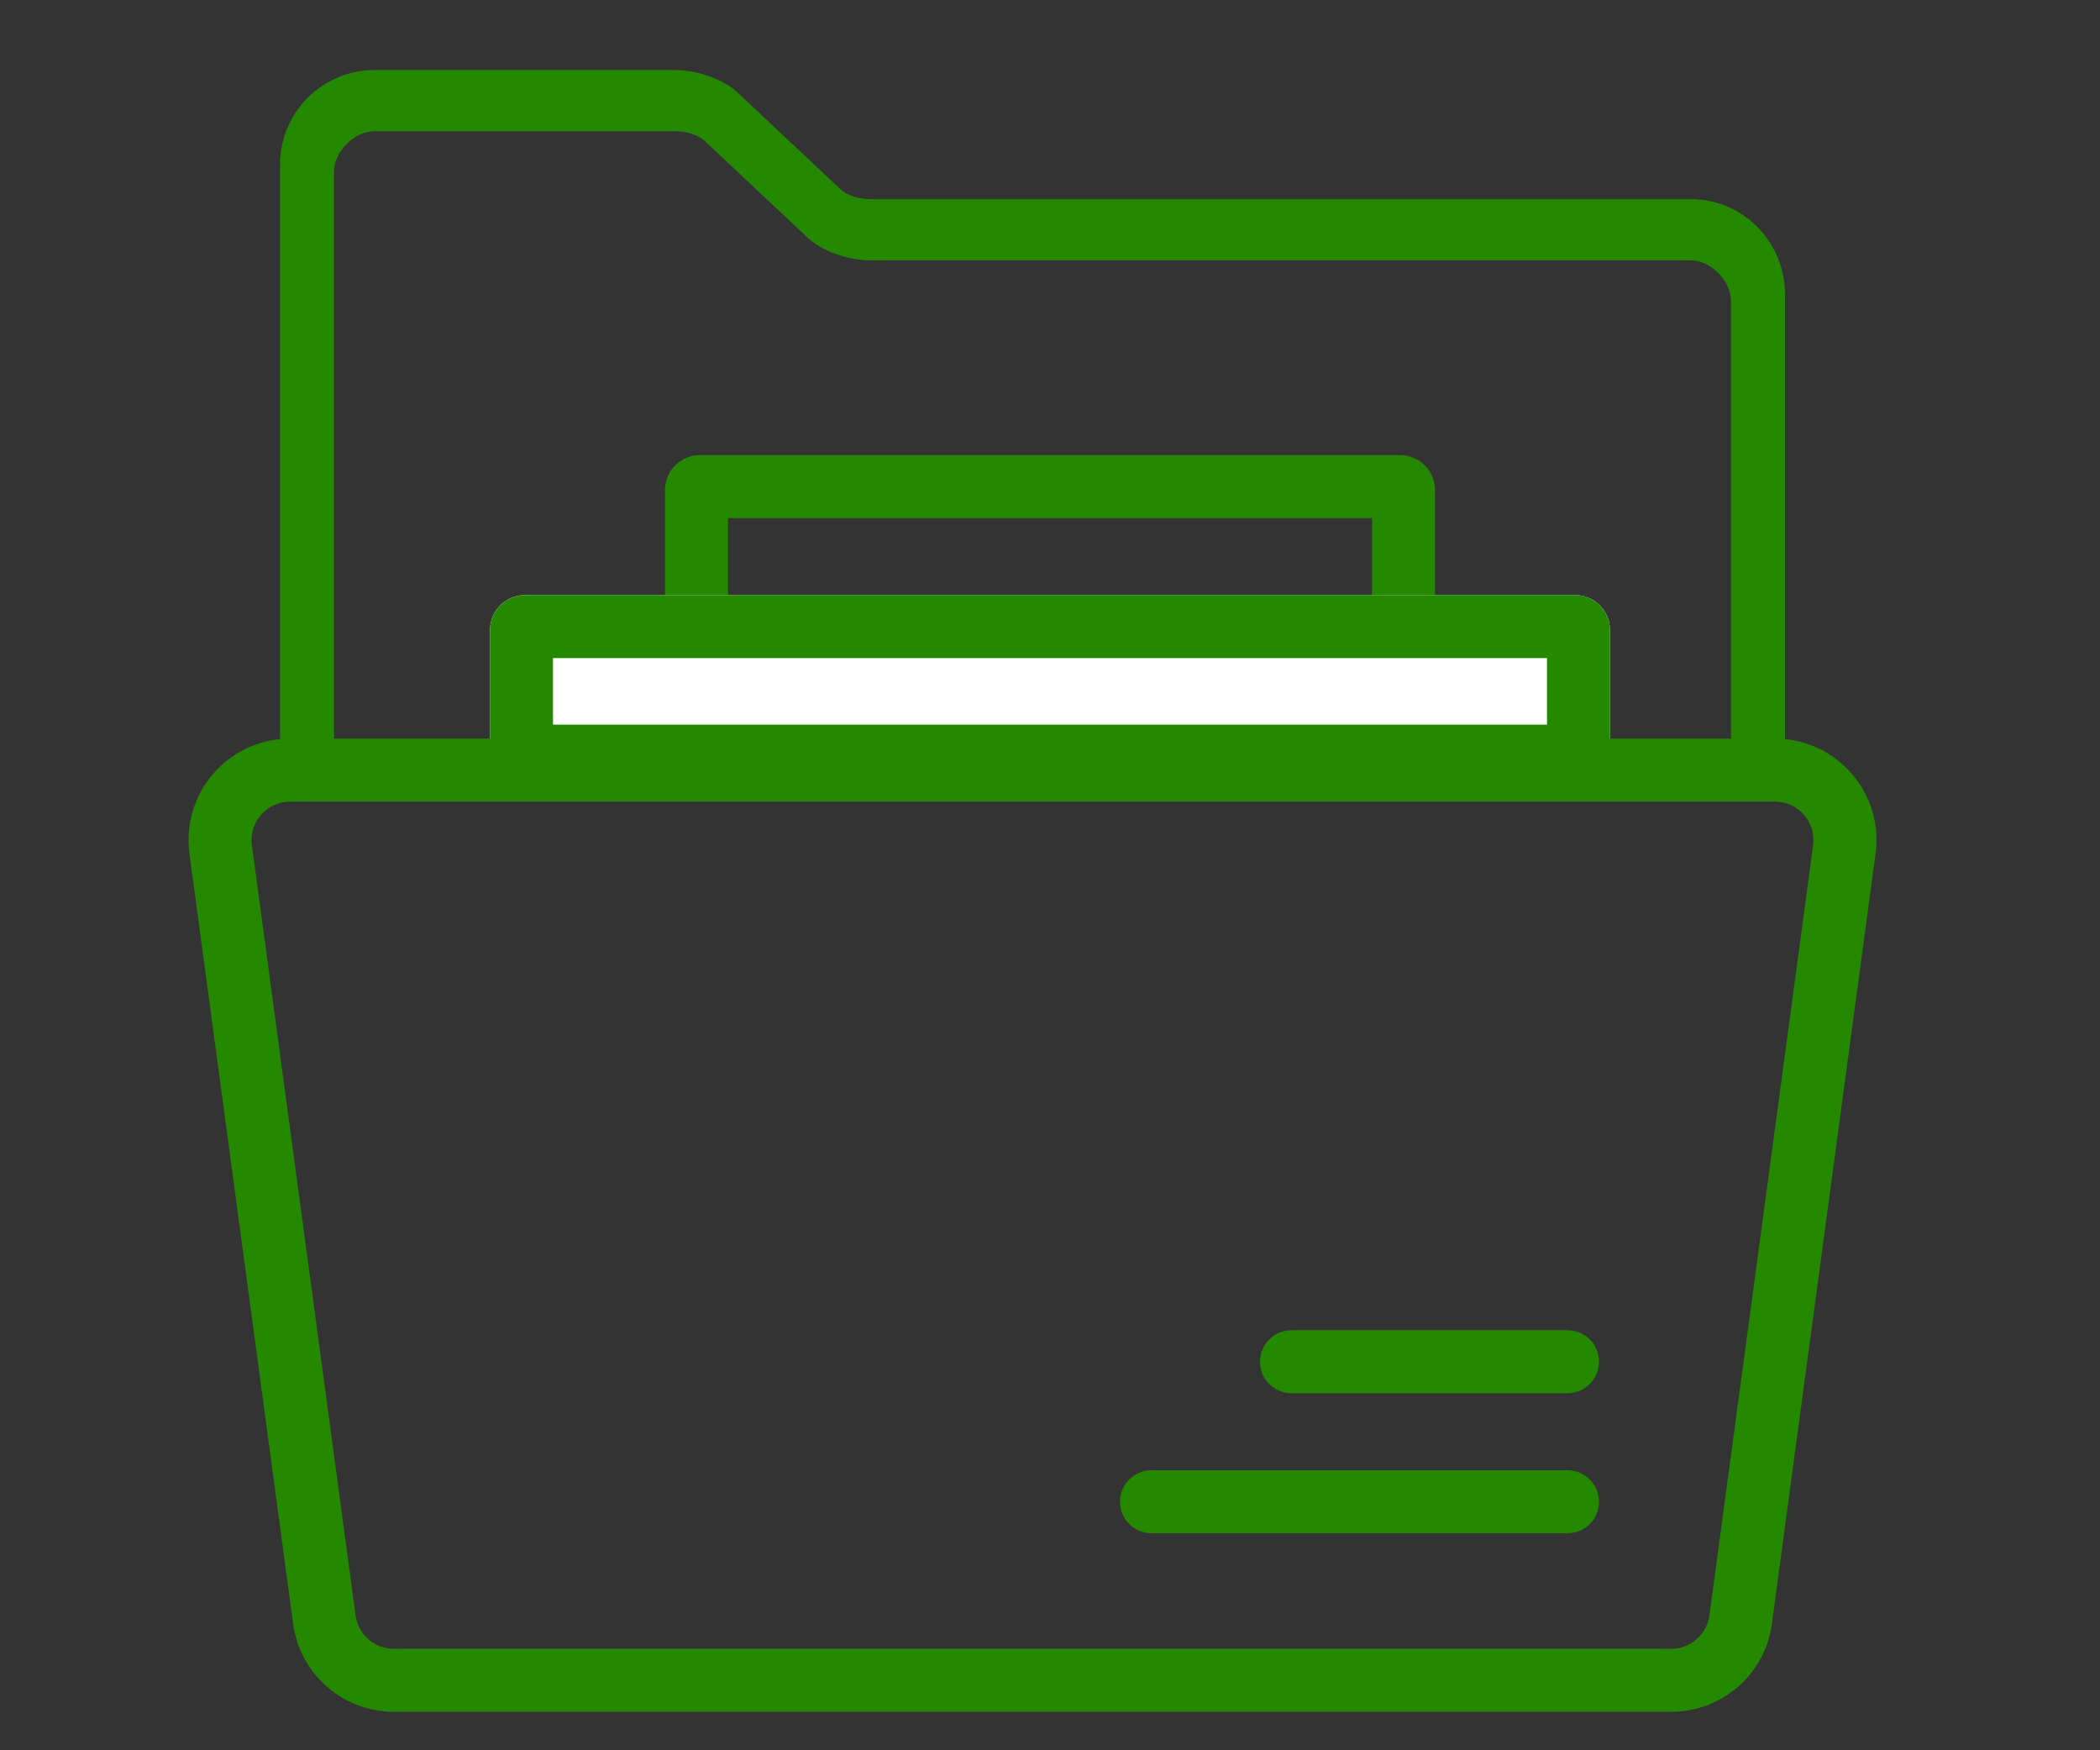
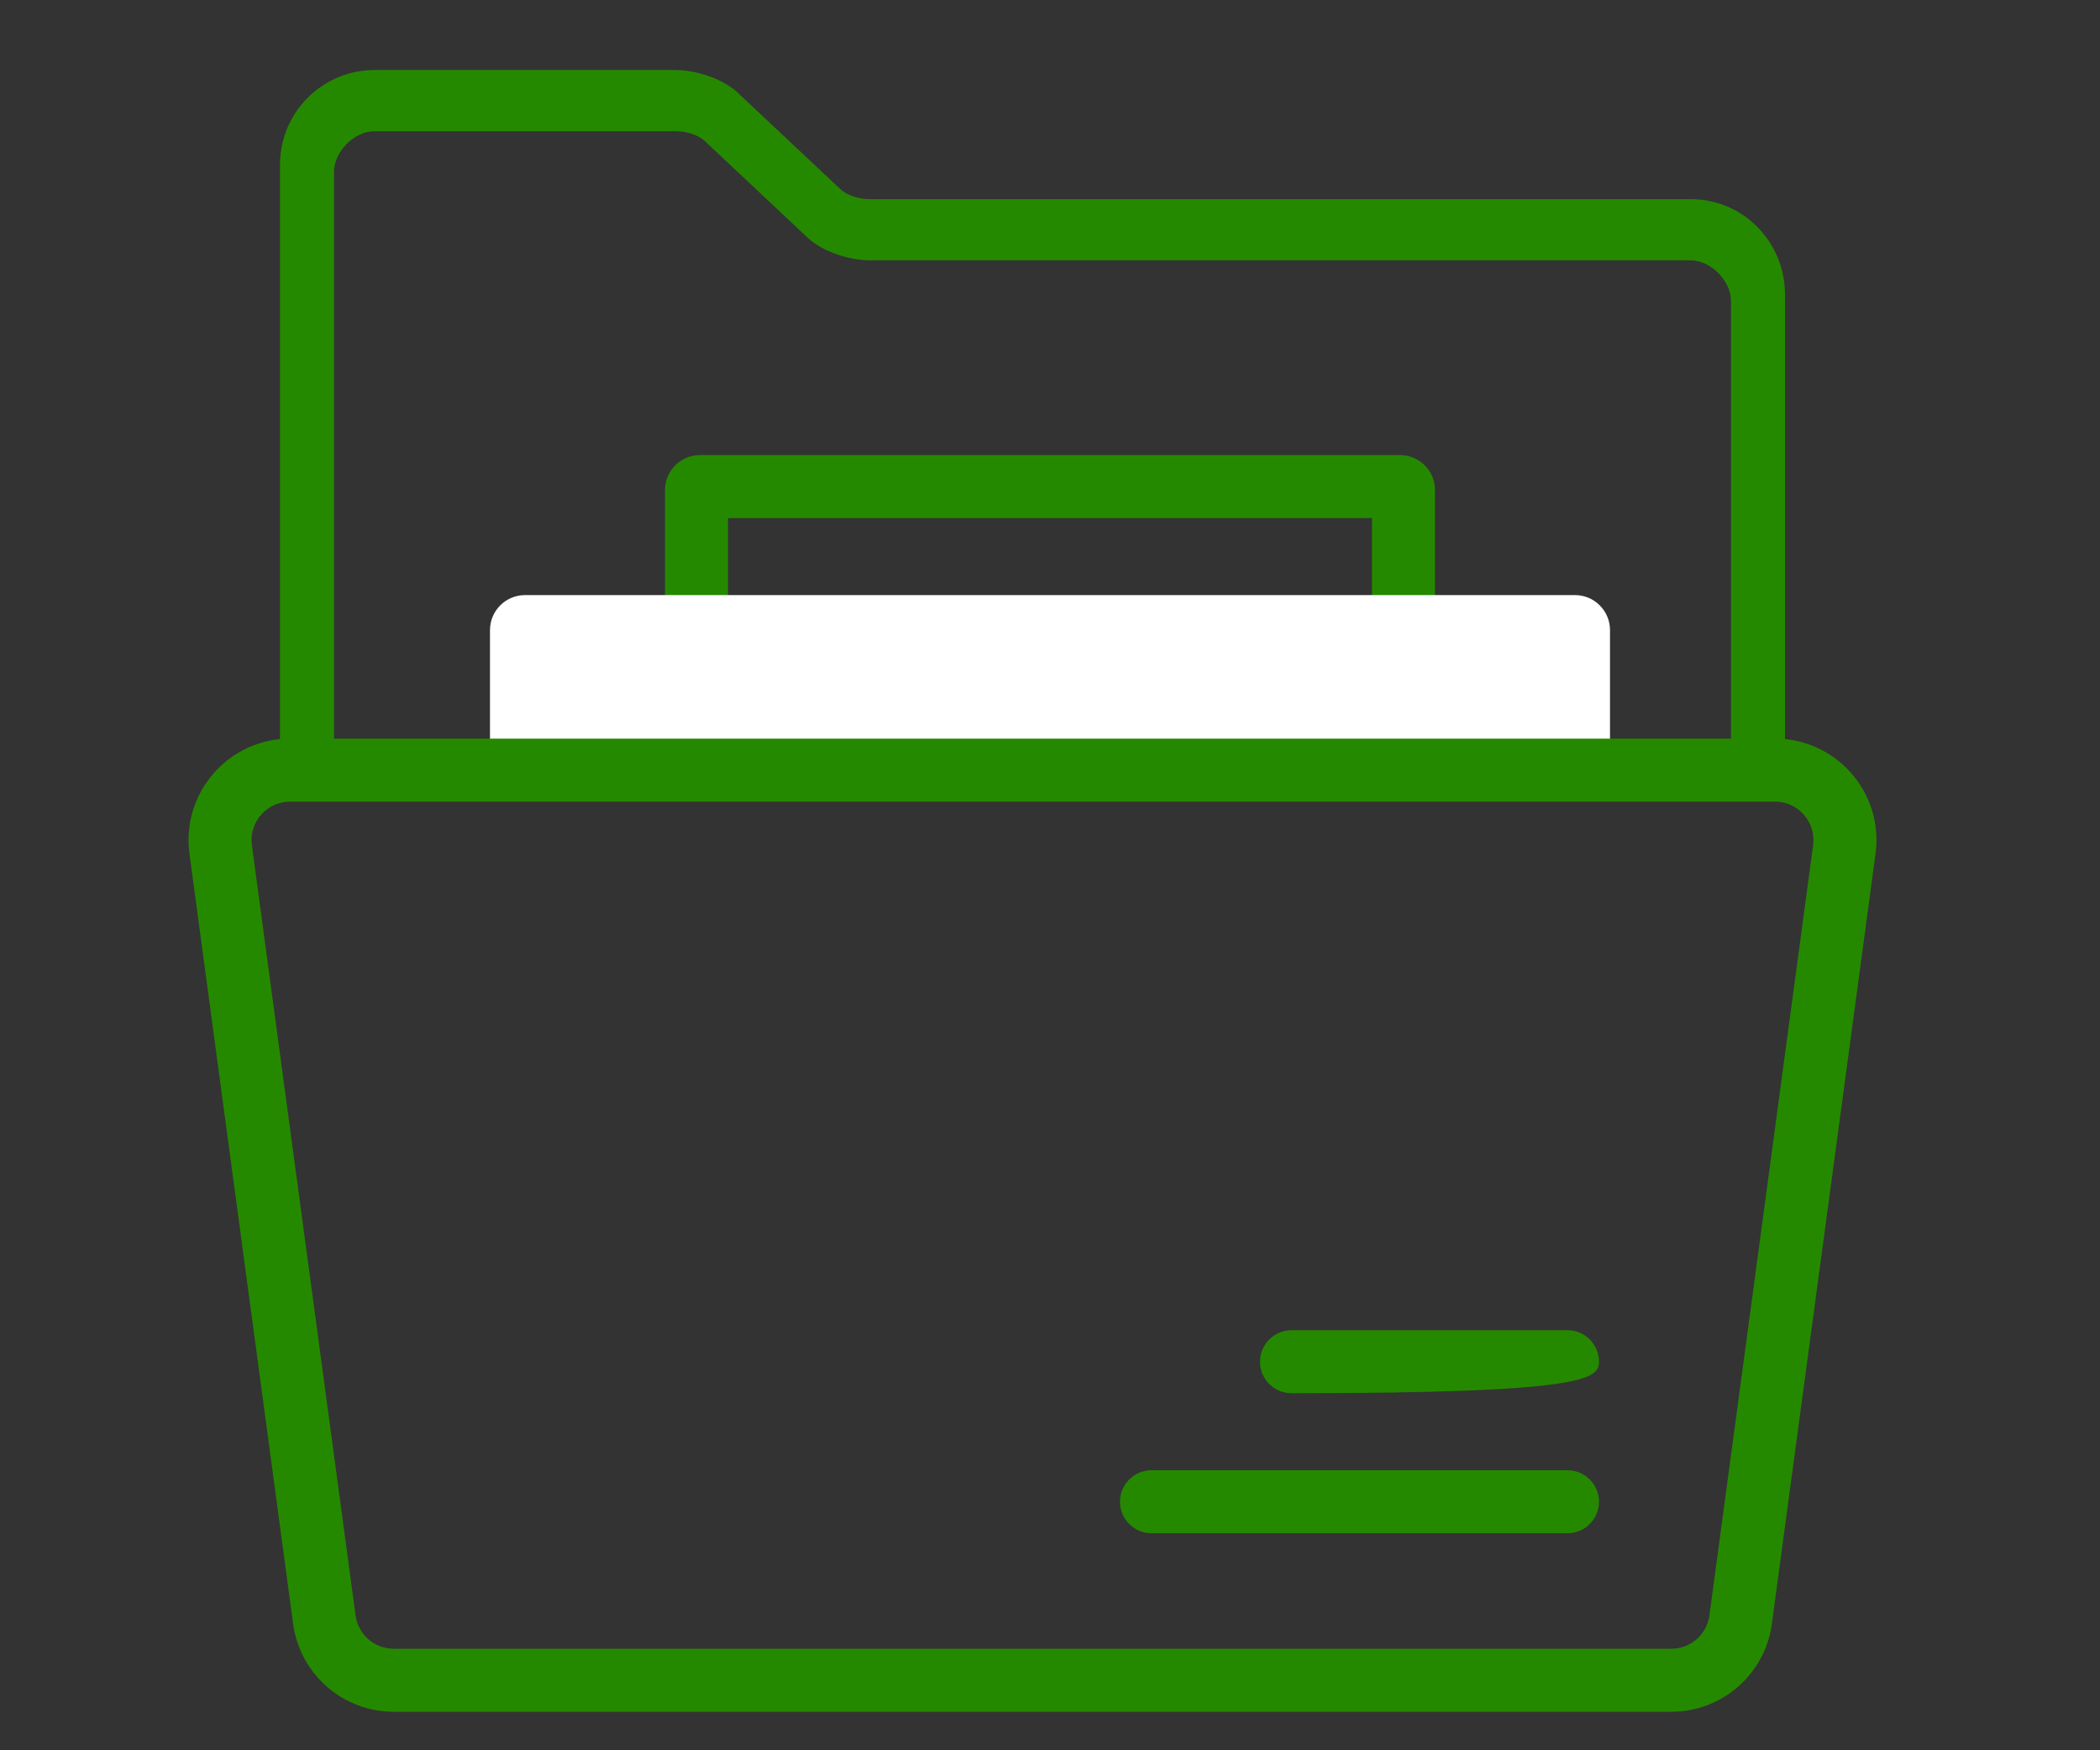
<svg xmlns="http://www.w3.org/2000/svg" width="60" height="50" viewBox="0 0 60 50" fill="none">
  <rect x="0" y="0" width="60" height="50" fill="#333333" stroke="none" />
  <path fill-rule="evenodd" clip-rule="evenodd" d="M20.8 14.8V17.2H39.2V14.8H20.8ZM20 13C19.448 13 19 13.448 19 14V18C19 18.552 19.448 19 20 19H40C40.552 19 41 18.552 41 18V14C41 13.448 40.552 13 40 13H20Z" fill="#258900" />
  <path d="M51 21.709H49.457V8.602C49.457 8.019 48.879 7.437 48.3 7.437H24.872C24.197 7.437 23.426 7.146 23.04 6.757L20.148 4.039C20.052 3.942 19.762 3.748 19.28 3.748H10.7C10.121 3.748 9.543 4.33 9.543 4.913V22H8V4.718C8 3.165 9.253 2 10.7 2H19.28C19.955 2 20.727 2.291 21.112 2.68L24.005 5.398C24.101 5.495 24.39 5.689 24.872 5.689H48.3C49.843 5.689 51 6.951 51 8.408V21.515V21.709Z" fill="#258900" />
  <path d="M14 18C14 17.448 14.448 17 15 17H45C45.552 17 46 17.448 46 18V21.5C46 22.052 45.552 22.5 45 22.5H15C14.448 22.5 14 22.052 14 21.5V18Z" fill="white" />
-   <path fill-rule="evenodd" clip-rule="evenodd" d="M15.8 18.8V20.7H44.2V18.8H15.8ZM15 17C14.448 17 14 17.448 14 18V21.5C14 22.052 14.448 22.5 15 22.5H45C45.552 22.5 46 22.052 46 21.5V18C46 17.448 45.552 17 45 17H15Z" fill="#258900" />
  <path fill-rule="evenodd" clip-rule="evenodd" d="M5.413 24.387C5.179 22.647 6.532 21.1 8.287 21.1H50.713C52.468 21.1 53.821 22.647 53.587 24.387L50.625 46.387C50.432 47.826 49.203 48.9 47.751 48.9H11.249C9.797 48.9 8.569 47.826 8.375 46.387L5.413 24.387ZM8.287 22.9C7.622 22.9 7.108 23.487 7.197 24.147L10.159 46.147C10.232 46.693 10.698 47.1 11.249 47.1H47.751C48.302 47.1 48.768 46.693 48.841 46.147L51.803 24.147C51.892 23.487 51.379 22.9 50.713 22.9H8.287Z" fill="#258900" />
-   <path d="M36.901 39.8H44.785C45.282 39.8 45.686 39.397 45.686 38.9C45.686 38.403 45.282 38 44.785 38H36.901C36.404 38 36 38.404 36 38.9C36 39.397 36.404 39.8 36.901 39.8Z" fill="#258900" />
+   <path d="M36.901 39.8C45.282 39.8 45.686 39.397 45.686 38.9C45.686 38.403 45.282 38 44.785 38H36.901C36.404 38 36 38.404 36 38.9C36 39.397 36.404 39.8 36.901 39.8Z" fill="#258900" />
  <path d="M32.901 43.8H44.785C45.282 43.8 45.686 43.397 45.686 42.9C45.686 42.403 45.282 42 44.785 42H32.901C32.404 42 32 42.404 32 42.9C32 43.397 32.404 43.8 32.901 43.8Z" fill="#258900" />
</svg>